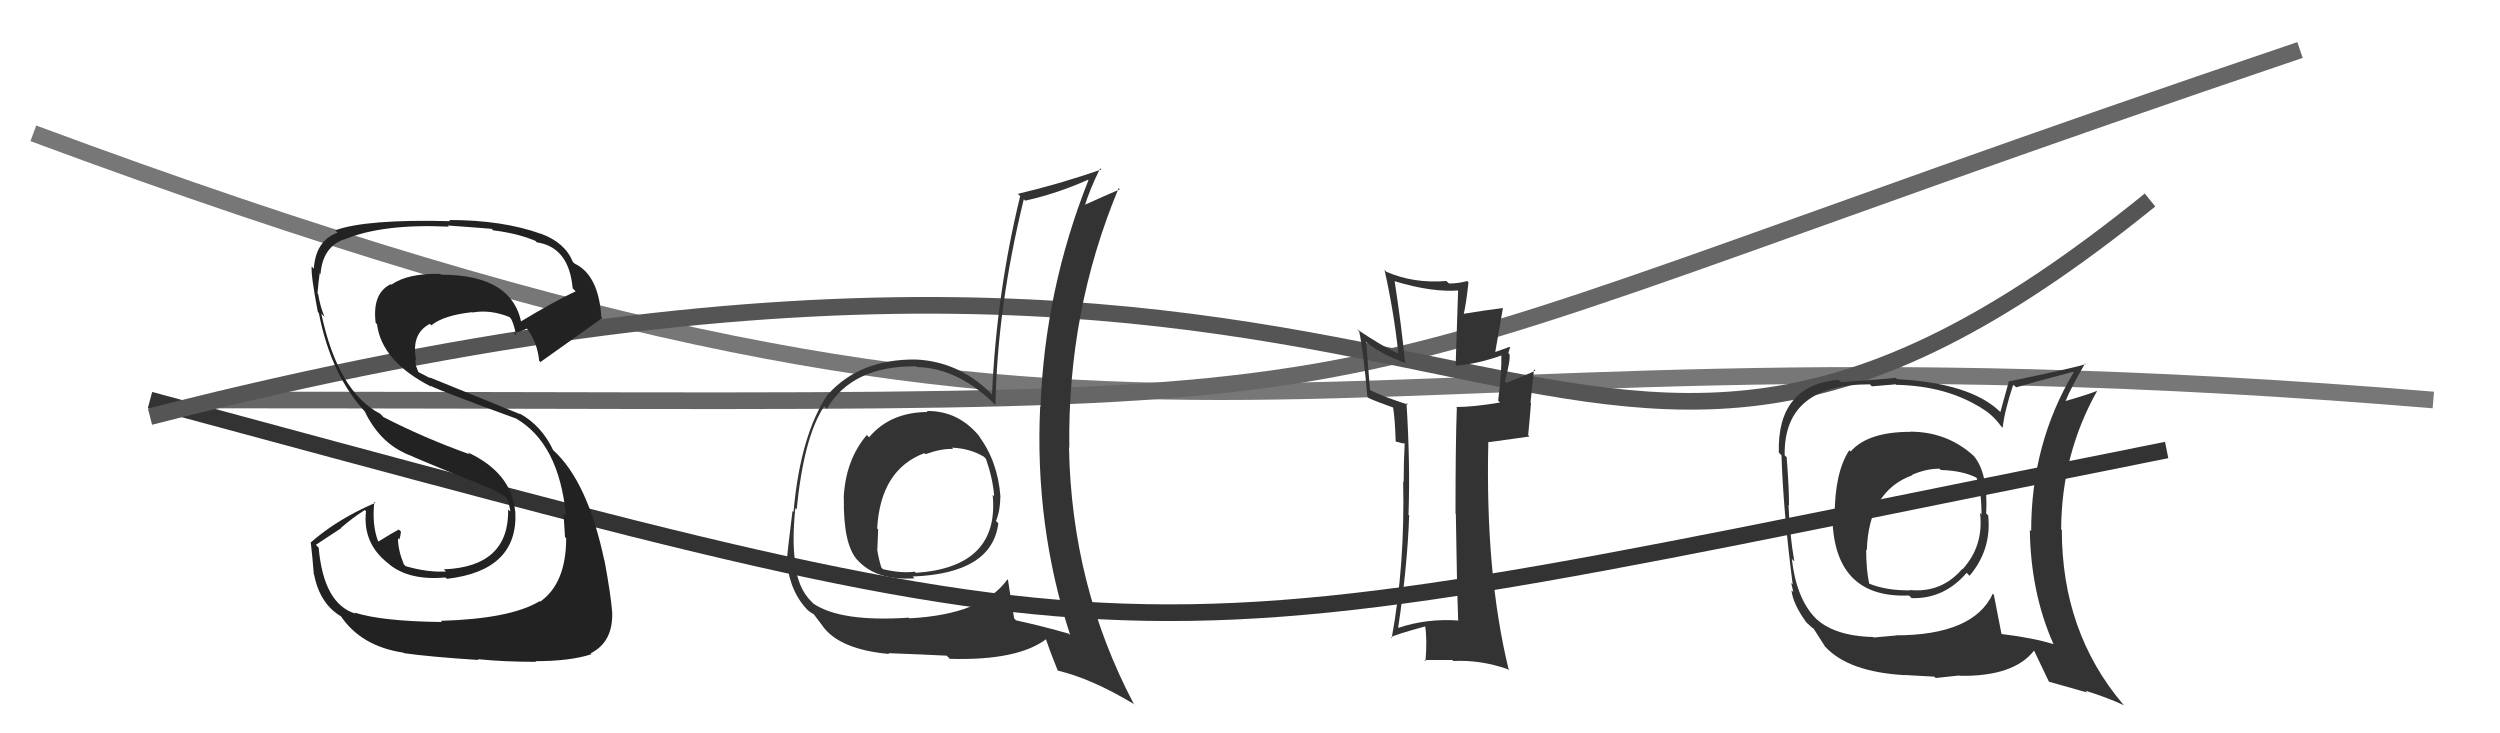
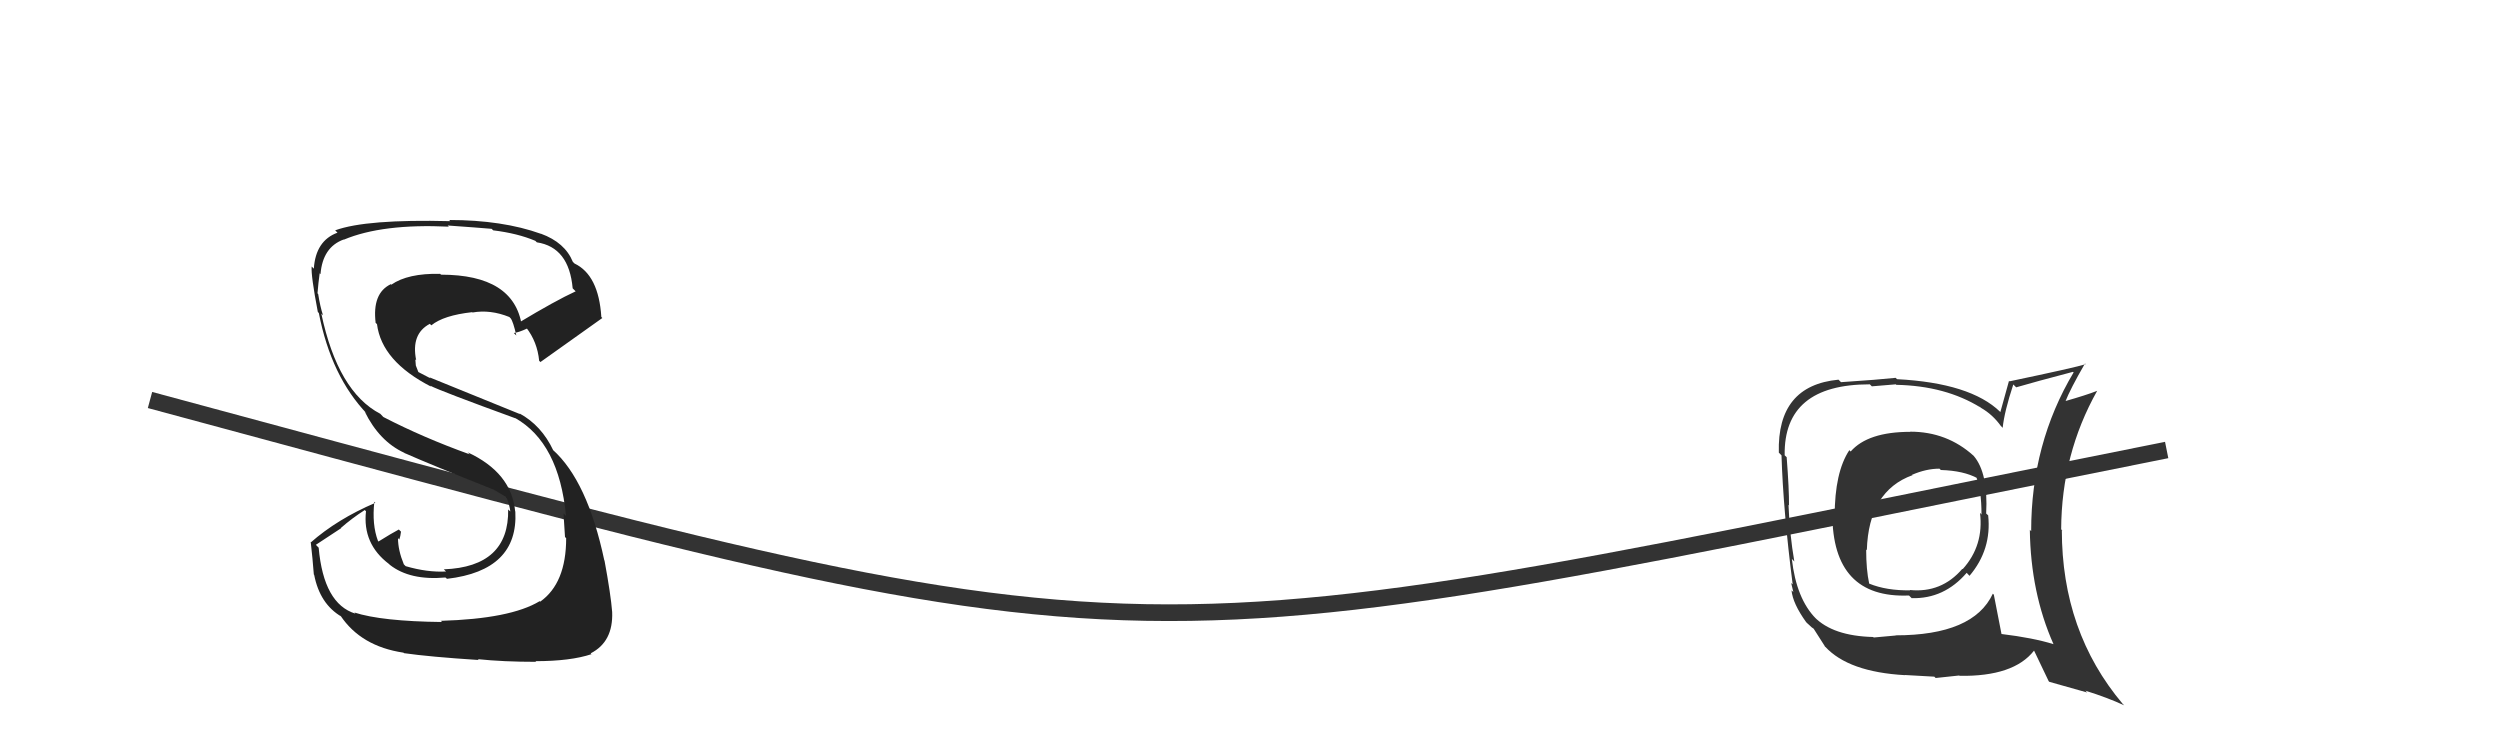
<svg xmlns="http://www.w3.org/2000/svg" width="150" height="44" viewBox="0,0,150,44">
-   <path d="M2 8 C72 34,74 18,146 24" stroke="#777" fill="none" />
-   <path d="M13 24 C93 24,70 26,138 3" stroke="#666" fill="none" />
  <path d="M9 24 C72 41,65 40,130 27" stroke="#333" fill="none" />
-   <path d="M9 25 C91 4,92 42,129 12" stroke="#555" fill="none" />
-   <path fill="#222" d="M26.48 37.29L26.42 37.22L26.52 37.32Q22.90 37.28 21.26 36.75L21.35 36.84L21.33 36.82Q19.42 36.24 19.12 32.86L18.95 32.69L20.47 31.69L20.45 31.68Q21.12 31.09 21.89 30.60L21.94 30.66L21.96 30.67Q21.74 32.63 23.34 33.84L23.34 33.84L23.39 33.89Q24.60 34.84 26.73 34.65L26.74 34.66L26.82 34.73Q31.11 34.23 30.92 30.69L30.85 30.61L30.91 30.68Q30.69 28.36 28.06 27.14L28.22 27.30L28.18 27.26Q25.38 26.25 23.02 25.03L22.99 25.01L22.82 24.83Q20.27 23.50 19.28 18.82L19.38 18.92L19.47 19.00Q19.21 18.40 19.09 17.64L19.25 17.80L19.05 17.60Q19.10 16.97 19.18 16.40L19.06 16.27L19.23 16.45Q19.36 14.83 20.62 14.37L20.59 14.34L20.63 14.38Q22.94 13.41 26.93 13.60L26.89 13.56L26.86 13.53Q28.70 13.66 29.50 13.73L29.60 13.83L29.59 13.82Q31.06 14.00 32.12 14.45L32.10 14.43L32.21 14.54Q34.14 14.83 34.36 17.30L34.41 17.35L34.54 17.48Q33.34 18.03 31.13 19.36L31.16 19.39L31.31 19.54Q30.84 16.48 26.46 16.48L26.42 16.44L26.41 16.43Q24.47 16.39 23.48 17.08L23.46 17.06L23.45 17.05Q22.32 17.59 22.54 19.38L22.51 19.34L22.62 19.45Q22.90 21.68 25.87 23.20L25.87 23.20L25.81 23.14Q26.43 23.46 30.93 25.10L30.80 24.97L30.91 25.08Q33.54 26.57 33.96 30.95L33.83 30.82L33.81 30.80Q33.82 30.96 33.90 32.22L33.87 32.19L33.97 32.29Q33.97 35.00 32.41 36.10L32.40 36.09L32.38 36.07Q30.63 37.13 26.44 37.25ZM28.68 39.56L28.67 39.56L28.67 39.55Q30.20 39.71 32.18 39.71L32.18 39.72L32.13 39.67Q34.23 39.67 35.49 39.25L35.59 39.36L35.44 39.20Q36.80 38.51 36.73 36.72L36.65 36.64L36.73 36.72Q36.65 35.69 36.27 33.63L36.20 33.56L36.26 33.63Q35.25 28.85 33.16 26.98L33.23 27.06L33.20 27.03Q32.49 25.52 31.16 24.80L31.21 24.85L25.77 22.64L25.83 22.70Q25.49 22.52 25.04 22.29L25.12 22.37L24.95 21.93L24.92 21.56L24.97 21.61Q24.65 20.03 25.79 19.43L25.93 19.57L25.88 19.52Q26.61 18.92 28.33 18.73L28.45 18.85L28.35 18.75Q29.42 18.56 30.56 19.02L30.62 19.08L30.64 19.10Q30.79 19.29 30.98 20.13L30.92 20.07L30.83 19.98Q31.14 19.94 31.63 19.71L31.63 19.71L31.57 19.65Q32.24 20.51 32.35 21.65L32.47 21.76L32.43 21.72Q32.49 21.67 36.14 19.08L36.07 19.01L36.08 19.02Q35.92 16.50 34.47 15.81L34.40 15.74L34.37 15.71Q33.90 14.55 32.45 14.02L32.53 14.10L32.46 14.03Q30.15 13.20 26.95 13.20L26.96 13.21L27.02 13.27Q21.97 13.14 20.11 13.82L20.26 13.97L20.25 13.96Q18.94 14.44 18.83 16.12L18.71 16.00L18.70 15.99Q18.65 16.52 19.07 18.72L19.05 18.70L19.13 18.78Q19.87 22.60 22.04 24.85L21.99 24.80L21.88 24.69Q22.76 26.48 24.26 27.17L24.34 27.24L24.29 27.19Q25.75 27.84 29.67 29.40L29.75 29.48L29.59 29.35L30.36 29.82L30.36 29.86L30.42 29.92Q30.58 30.35 30.62 30.69L30.48 30.56L30.49 30.56Q30.55 34.01 26.63 34.16L26.70 34.23L26.76 34.29Q25.64 34.35 24.34 33.97L24.23 33.86L24.23 33.86Q23.88 33.01 23.88 32.29L23.90 32.31L23.96 32.37Q24.03 32.17 24.06 31.90L23.91 31.75L23.93 31.77Q23.51 31.99 22.71 32.49L22.80 32.58L22.68 32.46Q22.31 31.48 22.46 30.11L22.37 30.01L22.52 30.17Q20.23 31.15 18.63 32.56L18.67 32.60L18.65 32.58Q18.75 33.44 18.83 34.47L18.82 34.46L18.85 34.49Q19.19 36.24 20.49 37.00L20.40 36.92L20.43 36.94Q21.66 38.78 24.21 39.16L24.32 39.27L24.24 39.19Q25.78 39.41 28.72 39.60Z" />
-   <path fill="#333" d="M55.48 24.55L55.54 24.60L55.66 24.72Q53.42 24.73 52.15 26.23L52.16 26.25L52.01 26.10Q50.73 27.60 50.62 29.88L50.69 29.95L50.63 29.89Q50.59 32.64 51.43 33.59L51.38 33.54L51.42 33.57Q52.54 34.85 54.87 34.70L54.92 34.75L54.76 34.59Q59.52 34.41 59.90 31.40L59.79 31.29L59.76 31.26Q60.02 30.61 60.02 29.81L59.92 29.71L60.03 29.82Q59.87 27.68 58.73 26.16L58.82 26.25L58.83 26.26Q57.54 24.63 55.60 24.66ZM60.49 34.80L60.40 34.71L60.45 34.76Q58.94 36.87 54.56 37.10L54.63 37.17L54.52 37.06Q50.45 37.33 48.81 36.22L48.83 36.24L48.70 36.11Q47.82 35.27 47.67 33.55L47.70 33.59L47.69 33.58Q47.53 32.35 47.72 30.48L47.87 30.64L47.80 30.57Q48.23 26.21 49.45 24.38L49.50 24.42L49.61 24.53Q51.13 21.94 54.97 21.98L54.99 22.00L55.01 22.02Q57.55 22.08 59.84 24.41L59.82 24.39L59.73 24.30Q59.83 18.46 61.43 11.95L61.41 11.93L61.51 12.04Q63.42 11.62 65.29 10.78L65.33 10.83L65.31 10.80Q62.69 17.40 62.43 24.41L62.37 24.35L62.41 24.39Q62.07 31.52 64.21 38.10L64.11 38.01L64.12 38.02Q62.68 37.60 60.96 37.22L60.88 37.13L60.85 37.11Q60.64 35.90 60.48 34.80ZM63.50 40.25L63.46 40.21L63.48 40.24Q65.48 40.71 68.03 42.24L68.15 42.36L68.02 42.22Q64.29 35.14 64.14 26.84L64.11 26.82L64.16 26.86Q64.04 18.67 67.12 11.29L67.11 11.27L67.19 11.36Q66.39 11.70 64.95 12.35L65.01 12.41L65.05 12.45Q65.40 11.32 66.01 10.10L65.98 10.07L66.08 10.17Q63.51 11.06 61.07 11.63L61.12 11.68L61.21 11.77Q59.79 17.58 59.52 23.67L59.44 23.59L59.35 23.50Q57.45 21.68 54.94 21.57L55.04 21.67L54.95 21.57Q51.60 21.54 49.70 23.64L49.60 23.53L49.69 23.63Q48.03 26.04 47.61 30.72L47.54 30.65L47.55 30.66Q47.21 33.33 47.21 33.74L47.17 33.70L47.21 33.74Q47.43 35.64 48.57 36.71L48.47 36.61L48.45 36.59Q48.64 36.77 48.83 36.85L48.83 36.86L49.39 37.60L49.36 37.57Q50.38 38.97 53.35 39.24L53.25 39.14L53.30 39.19Q55.43 39.27 56.80 39.34L56.92 39.46L56.99 39.53Q61.10 39.65 62.82 38.31L62.76 38.25L62.70 38.20Q62.99 39.06 63.45 40.20ZM57.14 26.89L57.12 26.87L57.11 26.86Q58.18 26.90 59.01 27.39L59.01 27.38L59.16 27.54Q59.58 28.75 59.65 29.78L59.62 29.75L59.56 29.69Q59.98 34.03 54.95 34.37L54.95 34.37L54.88 34.30Q54.08 34.41 52.98 34.15L52.99 34.16L52.88 34.05Q52.71 33.50 52.63 32.96L52.53 32.86L52.64 32.97Q52.66 32.38 52.69 31.77L52.57 31.65L52.63 31.71Q52.83 28.18 55.46 27.19L55.46 27.19L55.53 27.25Q56.50 26.90 57.19 26.94Z" />
-   <path fill="#333" d="M87.42 37.14L87.51 37.23L87.50 37.23Q85.59 37.10 83.91 37.67L83.87 37.63L83.89 37.65Q84.44 34.05 84.55 30.93L84.63 31.00L84.51 30.89Q84.62 27.83 84.39 24.18L84.48 24.27L84.49 24.28Q82.99 23.80 82.23 23.42L82.20 23.39L81.97 20.54L81.92 20.48Q82.77 21.22 84.37 21.79L84.22 21.64L84.30 21.72Q84.10 19.62 83.68 16.88L83.59 16.79L83.67 16.87Q85.97 17.57 87.61 17.42L87.49 17.31L87.34 21.87L87.40 21.94Q88.76 21.81 90.10 21.32L90.24 21.46L90.08 21.30Q90.11 22.29 89.89 24.04L89.94 24.09L90.00 24.15Q88.41 24.42 87.38 24.42L87.26 24.30L87.41 24.46Q87.33 26.54 87.33 30.81L87.28 30.76L87.35 30.83Q87.41 35.04 87.49 37.21ZM90.49 20.72L90.61 20.84L90.58 20.81Q90.30 20.91 89.69 21.13L89.71 21.15L90.18 18.46L90.19 18.48Q89.20 18.60 87.80 18.83L87.92 18.95L87.82 18.85Q87.96 18.31 88.11 16.94L88.00 16.82L88.04 16.86Q87.50 17.01 86.93 17.01L86.94 17.01L86.78 16.86Q84.81 17.02 83.17 16.30L83.07 16.19L83.07 16.19Q83.64 18.74 83.90 21.21L83.75 21.07L83.91 21.22Q82.93 20.78 81.41 19.75L81.53 19.87L81.55 19.88Q81.81 21.10 82.04 23.80L81.97 23.73L82.11 23.88Q82.54 24.08 83.72 24.50L83.74 24.52L83.57 24.35Q83.70 25.08 83.74 26.49L83.74 26.49L84.20 26.61L84.24 26.58L84.28 26.62Q84.22 27.74 84.22 28.92L84.25 28.95L84.19 28.89Q84.30 33.95 83.50 38.29L83.54 38.33L83.46 38.24Q83.62 38.10 85.56 37.57L85.70 37.70L85.50 37.51Q85.64 38.30 85.53 39.67L85.43 39.57L85.46 39.60Q86.33 39.60 87.13 39.60L87.11 39.57L87.20 39.66Q88.83 39.58 90.46 40.15L90.52 40.21L90.53 40.21Q89.11 34.42 89.30 26.50L89.33 26.53L91.77 26.19L91.69 26.11Q91.78 25.21 91.86 24.18L91.83 24.16L92.04 22.16L92.12 22.24Q91.56 22.51 90.38 22.97L90.23 22.82L90.29 22.88Q90.64 21.60 90.57 21.25L90.48 21.17L90.50 21.19Q90.54 21.03 90.61 20.84Z" />
+   <path fill="#222" d="M26.48 37.29L26.42 37.22L26.52 37.32Q22.90 37.28 21.26 36.75L21.35 36.84L21.33 36.82Q19.42 36.24 19.12 32.86L18.95 32.69L20.47 31.69L20.45 31.68Q21.12 31.09 21.89 30.60L21.94 30.66L21.96 30.67Q21.74 32.63 23.34 33.84L23.34 33.84L23.39 33.89Q24.60 34.84 26.73 34.65L26.74 34.66L26.82 34.73Q31.11 34.23 30.92 30.69L30.85 30.61L30.91 30.68Q30.69 28.36 28.06 27.14L28.22 27.30L28.18 27.26Q25.38 26.25 23.02 25.03L22.99 25.01L22.82 24.83Q20.27 23.50 19.28 18.82L19.38 18.92Q19.21 18.40 19.09 17.64L19.25 17.80L19.05 17.60Q19.10 16.97 19.18 16.40L19.06 16.27L19.23 16.45Q19.36 14.83 20.62 14.37L20.59 14.34L20.63 14.38Q22.94 13.41 26.93 13.60L26.89 13.56L26.86 13.53Q28.70 13.66 29.50 13.73L29.60 13.83L29.59 13.82Q31.06 14.00 32.12 14.45L32.10 14.43L32.21 14.54Q34.14 14.83 34.36 17.30L34.41 17.35L34.54 17.48Q33.34 18.03 31.13 19.36L31.16 19.39L31.31 19.54Q30.84 16.48 26.46 16.48L26.42 16.44L26.41 16.43Q24.47 16.39 23.48 17.08L23.46 17.06L23.45 17.05Q22.32 17.59 22.54 19.38L22.51 19.34L22.62 19.45Q22.90 21.68 25.87 23.20L25.87 23.20L25.81 23.14Q26.43 23.46 30.93 25.10L30.80 24.97L30.91 25.08Q33.54 26.57 33.96 30.95L33.83 30.82L33.81 30.80Q33.82 30.96 33.90 32.22L33.87 32.19L33.97 32.29Q33.97 35.00 32.41 36.10L32.40 36.09L32.38 36.07Q30.63 37.13 26.44 37.25ZM28.68 39.56L28.67 39.56L28.67 39.55Q30.20 39.71 32.18 39.71L32.18 39.72L32.13 39.67Q34.23 39.67 35.49 39.25L35.59 39.36L35.44 39.20Q36.80 38.51 36.73 36.72L36.65 36.64L36.73 36.72Q36.65 35.69 36.27 33.63L36.20 33.56L36.26 33.63Q35.25 28.85 33.16 26.98L33.23 27.06L33.20 27.03Q32.49 25.52 31.16 24.80L31.21 24.85L25.77 22.64L25.83 22.70Q25.49 22.52 25.04 22.29L25.12 22.37L24.95 21.93L24.92 21.56L24.97 21.61Q24.65 20.03 25.79 19.43L25.93 19.57L25.88 19.52Q26.61 18.92 28.33 18.73L28.45 18.85L28.35 18.75Q29.42 18.56 30.56 19.02L30.62 19.08L30.64 19.10Q30.79 19.29 30.98 20.13L30.92 20.07L30.83 19.98Q31.14 19.94 31.63 19.71L31.63 19.71L31.57 19.65Q32.24 20.51 32.35 21.65L32.47 21.76L32.43 21.72Q32.49 21.67 36.14 19.08L36.07 19.01L36.08 19.02Q35.92 16.50 34.47 15.81L34.40 15.74L34.37 15.71Q33.90 14.55 32.45 14.02L32.53 14.10L32.46 14.03Q30.15 13.20 26.95 13.20L26.96 13.21L27.02 13.27Q21.97 13.14 20.11 13.82L20.26 13.97L20.25 13.96Q18.94 14.44 18.83 16.12L18.71 16.00L18.70 15.99Q18.65 16.52 19.07 18.72L19.05 18.70L19.13 18.78Q19.87 22.60 22.04 24.85L21.99 24.80L21.88 24.69Q22.76 26.48 24.26 27.17L24.34 27.24L24.29 27.19Q25.75 27.84 29.67 29.40L29.75 29.48L29.59 29.35L30.36 29.82L30.36 29.86L30.42 29.92Q30.58 30.35 30.62 30.69L30.48 30.56L30.49 30.56Q30.55 34.01 26.63 34.16L26.70 34.23L26.76 34.29Q25.64 34.35 24.34 33.97L24.23 33.86L24.23 33.86Q23.88 33.01 23.88 32.29L23.90 32.31L23.96 32.37Q24.03 32.17 24.06 31.90L23.91 31.75L23.93 31.77Q23.51 31.99 22.71 32.49L22.80 32.58L22.68 32.46Q22.31 31.48 22.46 30.11L22.37 30.01L22.52 30.17Q20.23 31.15 18.63 32.56L18.67 32.60L18.65 32.58Q18.75 33.44 18.83 34.47L18.82 34.46L18.85 34.49Q19.19 36.24 20.49 37.00L20.40 36.92L20.43 36.94Q21.66 38.78 24.21 39.16L24.32 39.27L24.24 39.19Q25.78 39.41 28.72 39.60Z" />
  <path fill="#333" d="M114.70 25.99L114.59 25.88L114.62 25.91Q112.07 25.91 111.04 27.09L111.06 27.11L110.96 27.01Q110.08 28.34 110.08 30.97L109.95 30.83L109.94 30.82Q109.94 35.92 114.54 35.73L114.57 35.76L114.70 35.89Q116.65 35.94 118.00 34.37L118.01 34.38L118.17 34.55Q119.51 32.97 119.29 30.92L119.19 30.83L119.17 30.81Q119.30 28.38 118.42 27.35L118.35 27.28L118.42 27.35Q116.82 25.90 114.61 25.90ZM119.70 35.75L119.72 35.77L119.57 35.62Q118.41 38.12 113.73 38.12L113.75 38.13L112.42 38.25L112.39 38.22Q109.97 38.16 108.86 37.02L108.83 36.99L108.96 37.12Q107.78 35.93 107.51 33.53L107.64 33.67L107.66 33.69Q107.38 32.07 107.31 30.29L107.40 30.37L107.34 30.32Q107.35 29.38 107.20 27.43L107.07 27.31L107.08 27.32Q107.01 23.06 112.19 23.06L112.31 23.18L113.75 23.06L113.78 23.09Q116.73 23.15 118.83 24.45L118.68 24.30L118.86 24.47Q119.57 24.88 120.06 25.57L120.01 25.51L120.16 25.67Q120.26 24.70 120.80 23.06L120.79 23.06L120.97 23.24Q122.06 22.92 124.38 22.31L124.48 22.40L124.42 22.34Q121.87 26.61 121.87 31.86L121.87 31.87L121.79 31.79Q121.84 35.57 123.21 38.65L123.24 38.68L123.21 38.65Q121.99 38.27 120.09 38.04L120.19 38.14L120.09 38.04Q119.93 37.24 119.63 35.68ZM123.03 40.98L122.96 40.91L125.23 41.55L125.12 41.44Q126.46 41.86 127.45 42.32L127.32 42.19L127.36 42.23Q123.71 37.90 123.71 31.81L123.78 31.87L123.67 31.76Q123.69 27.26 125.83 23.45L125.94 23.56L125.83 23.45Q125.20 23.70 123.87 24.08L123.94 24.15L123.91 24.12Q124.22 23.33 125.10 21.81L125.15 21.86L125.14 21.85Q124.57 22.04 120.57 22.88L120.54 22.85L120.02 24.73L120.01 24.71Q118.23 22.98 113.82 22.75L113.81 22.74L113.74 22.67Q112.71 22.78 110.46 22.93L110.44 22.91L110.31 22.78Q106.62 23.13 106.73 27.16L106.88 27.31L106.89 27.32Q106.99 30.61 107.56 35.06L107.47 34.98L107.60 35.52L107.49 35.42Q107.57 36.22 108.37 37.33L108.44 37.40L108.53 37.48Q108.70 37.66 108.89 37.77L108.90 37.78L108.78 37.66Q109.14 38.24 109.52 38.82L109.46 38.76L109.51 38.80Q110.91 40.32 114.30 40.51L114.25 40.46L114.28 40.50Q115.91 40.60 116.06 40.60L116.14 40.68L117.55 40.53L117.58 40.55Q120.82 40.60 122.04 39.04L121.98 38.98L122.05 39.05Q122.31 39.58 122.92 40.87ZM116.43 28.18L116.38 28.13L116.45 28.20Q117.82 28.24 118.66 28.70L118.61 28.64L118.57 28.60Q118.89 29.42 118.89 30.86L118.94 30.92L118.80 30.77Q119.04 32.73 117.76 34.15L117.78 34.17L117.74 34.13Q116.49 35.59 114.59 35.40L114.65 35.46L114.61 35.42Q113.19 35.44 112.16 35.02L112.21 35.08L112.15 35.01Q111.97 34.19 111.97 32.97L112.02 33.02L112.01 33.01Q112.12 29.46 114.75 28.51L114.81 28.57L114.72 28.49Q115.57 28.12 116.37 28.12Z" />
</svg>